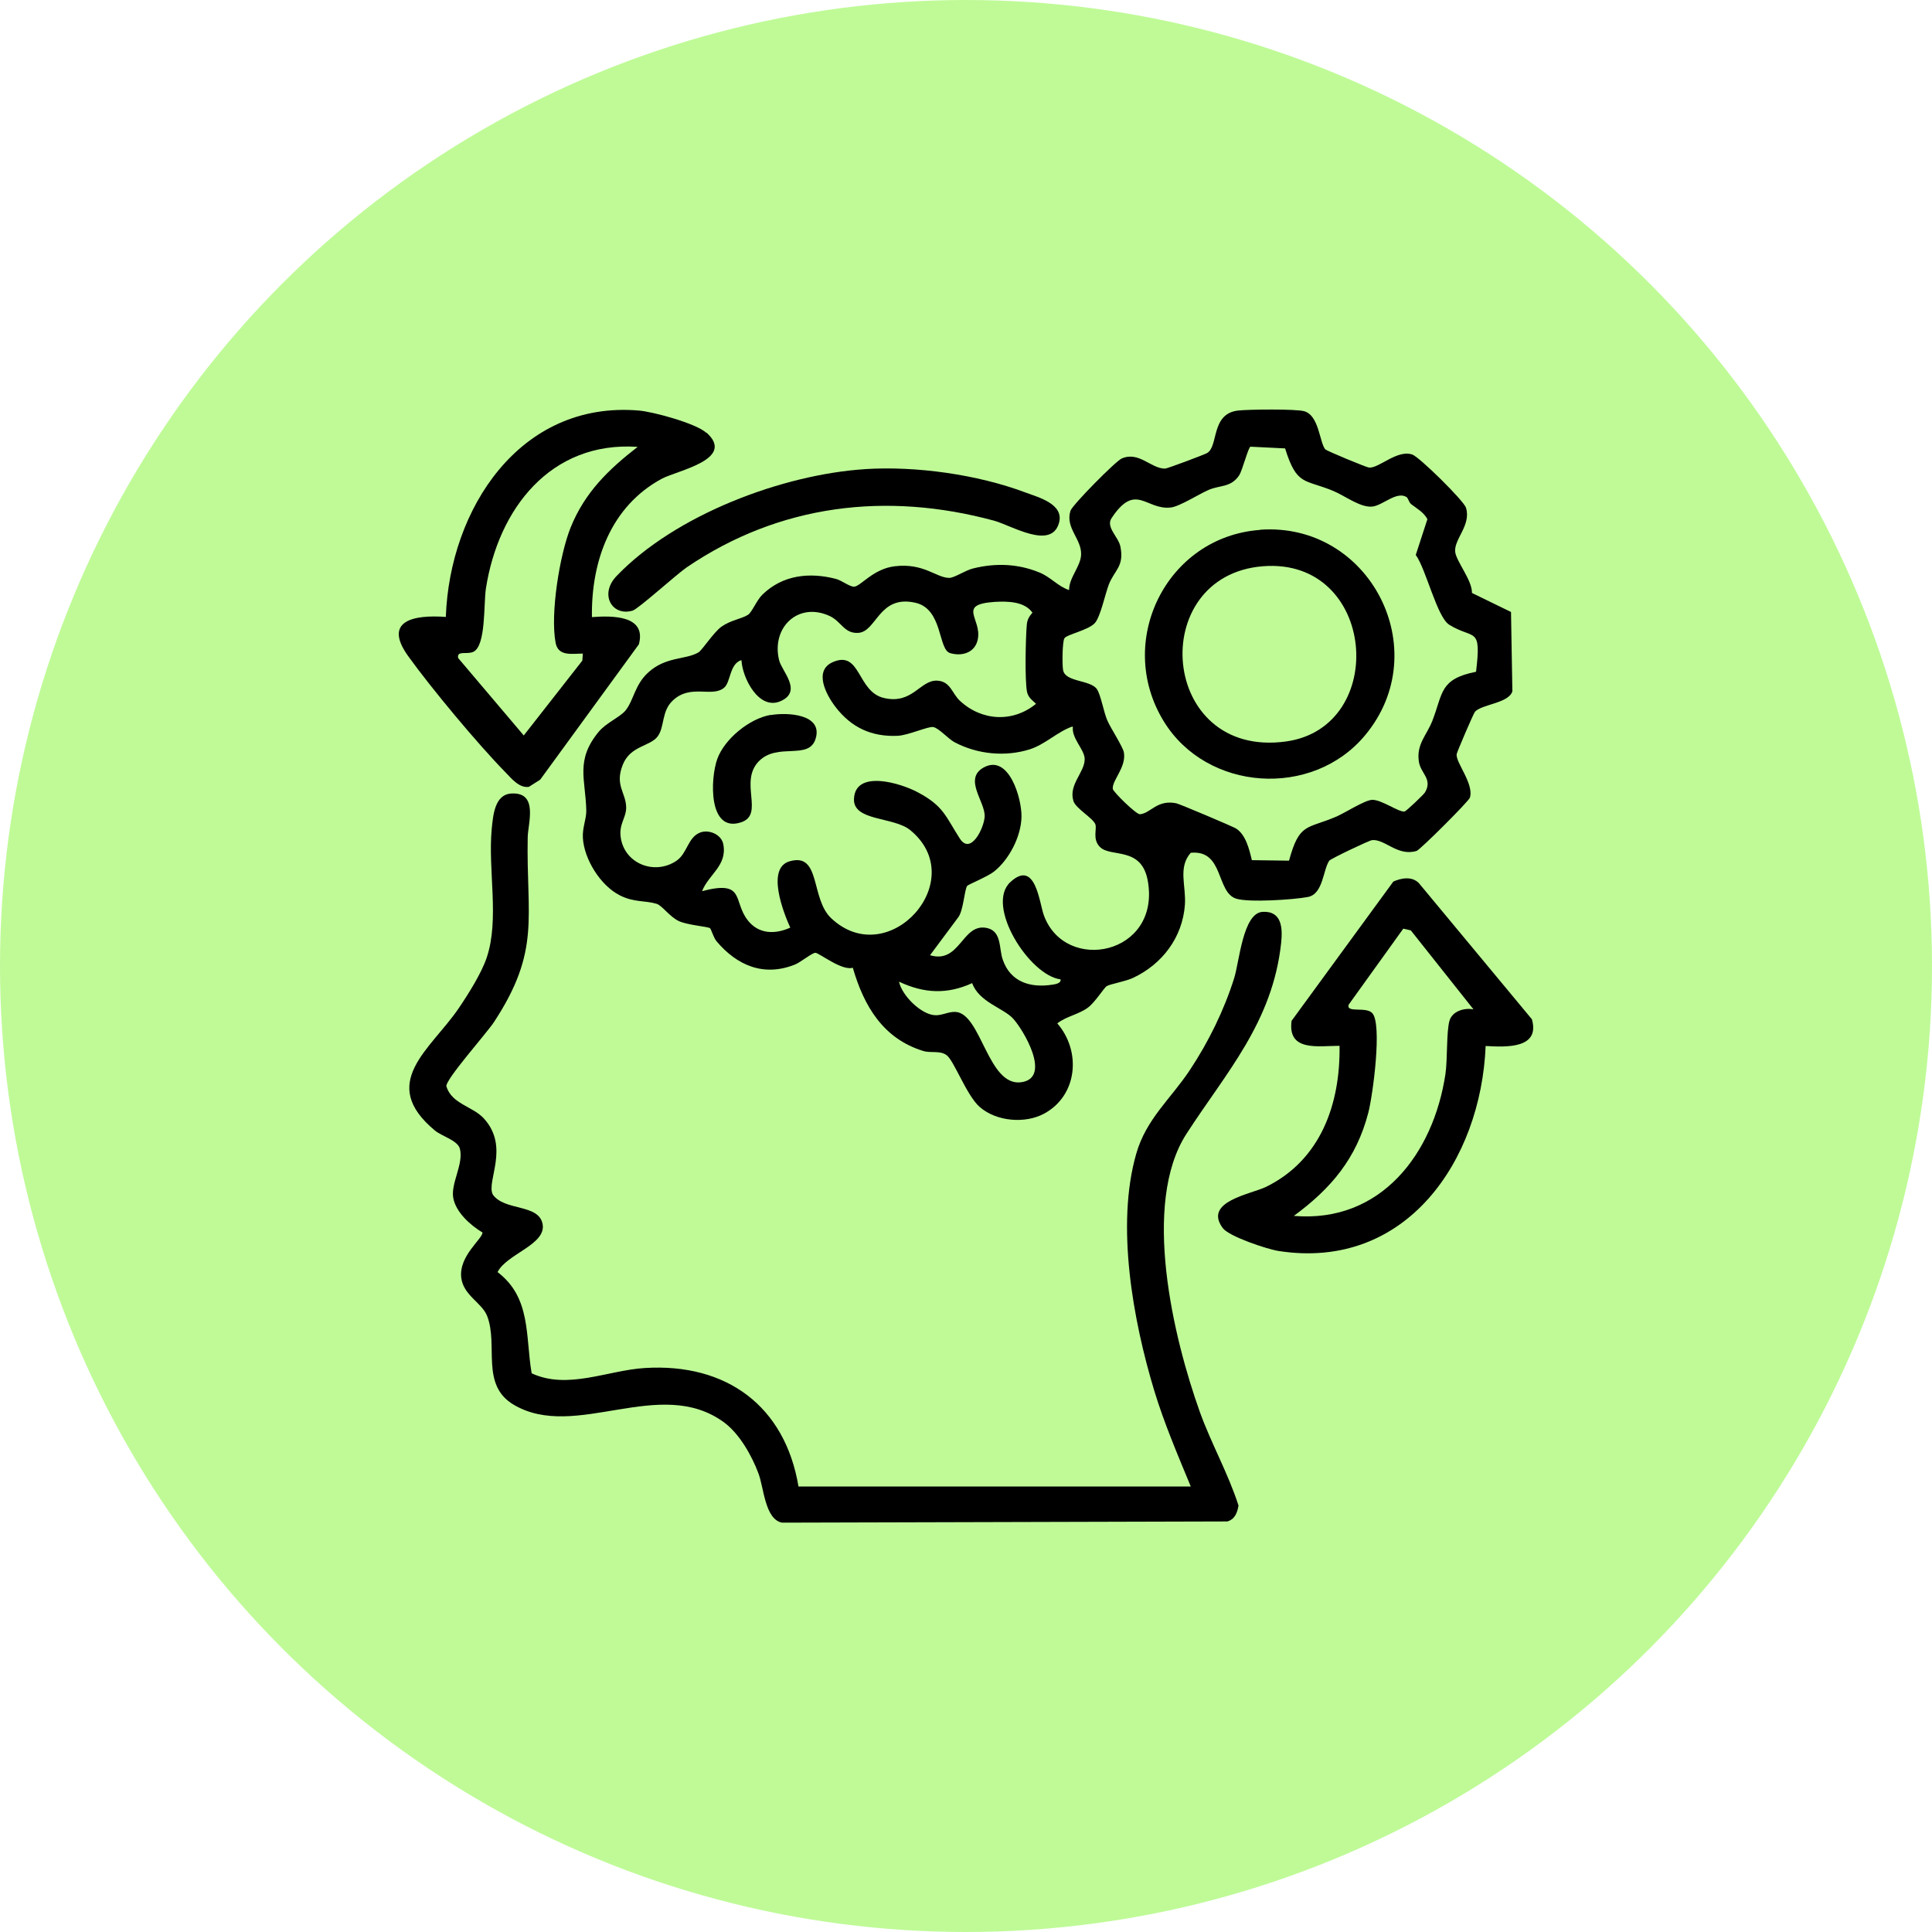
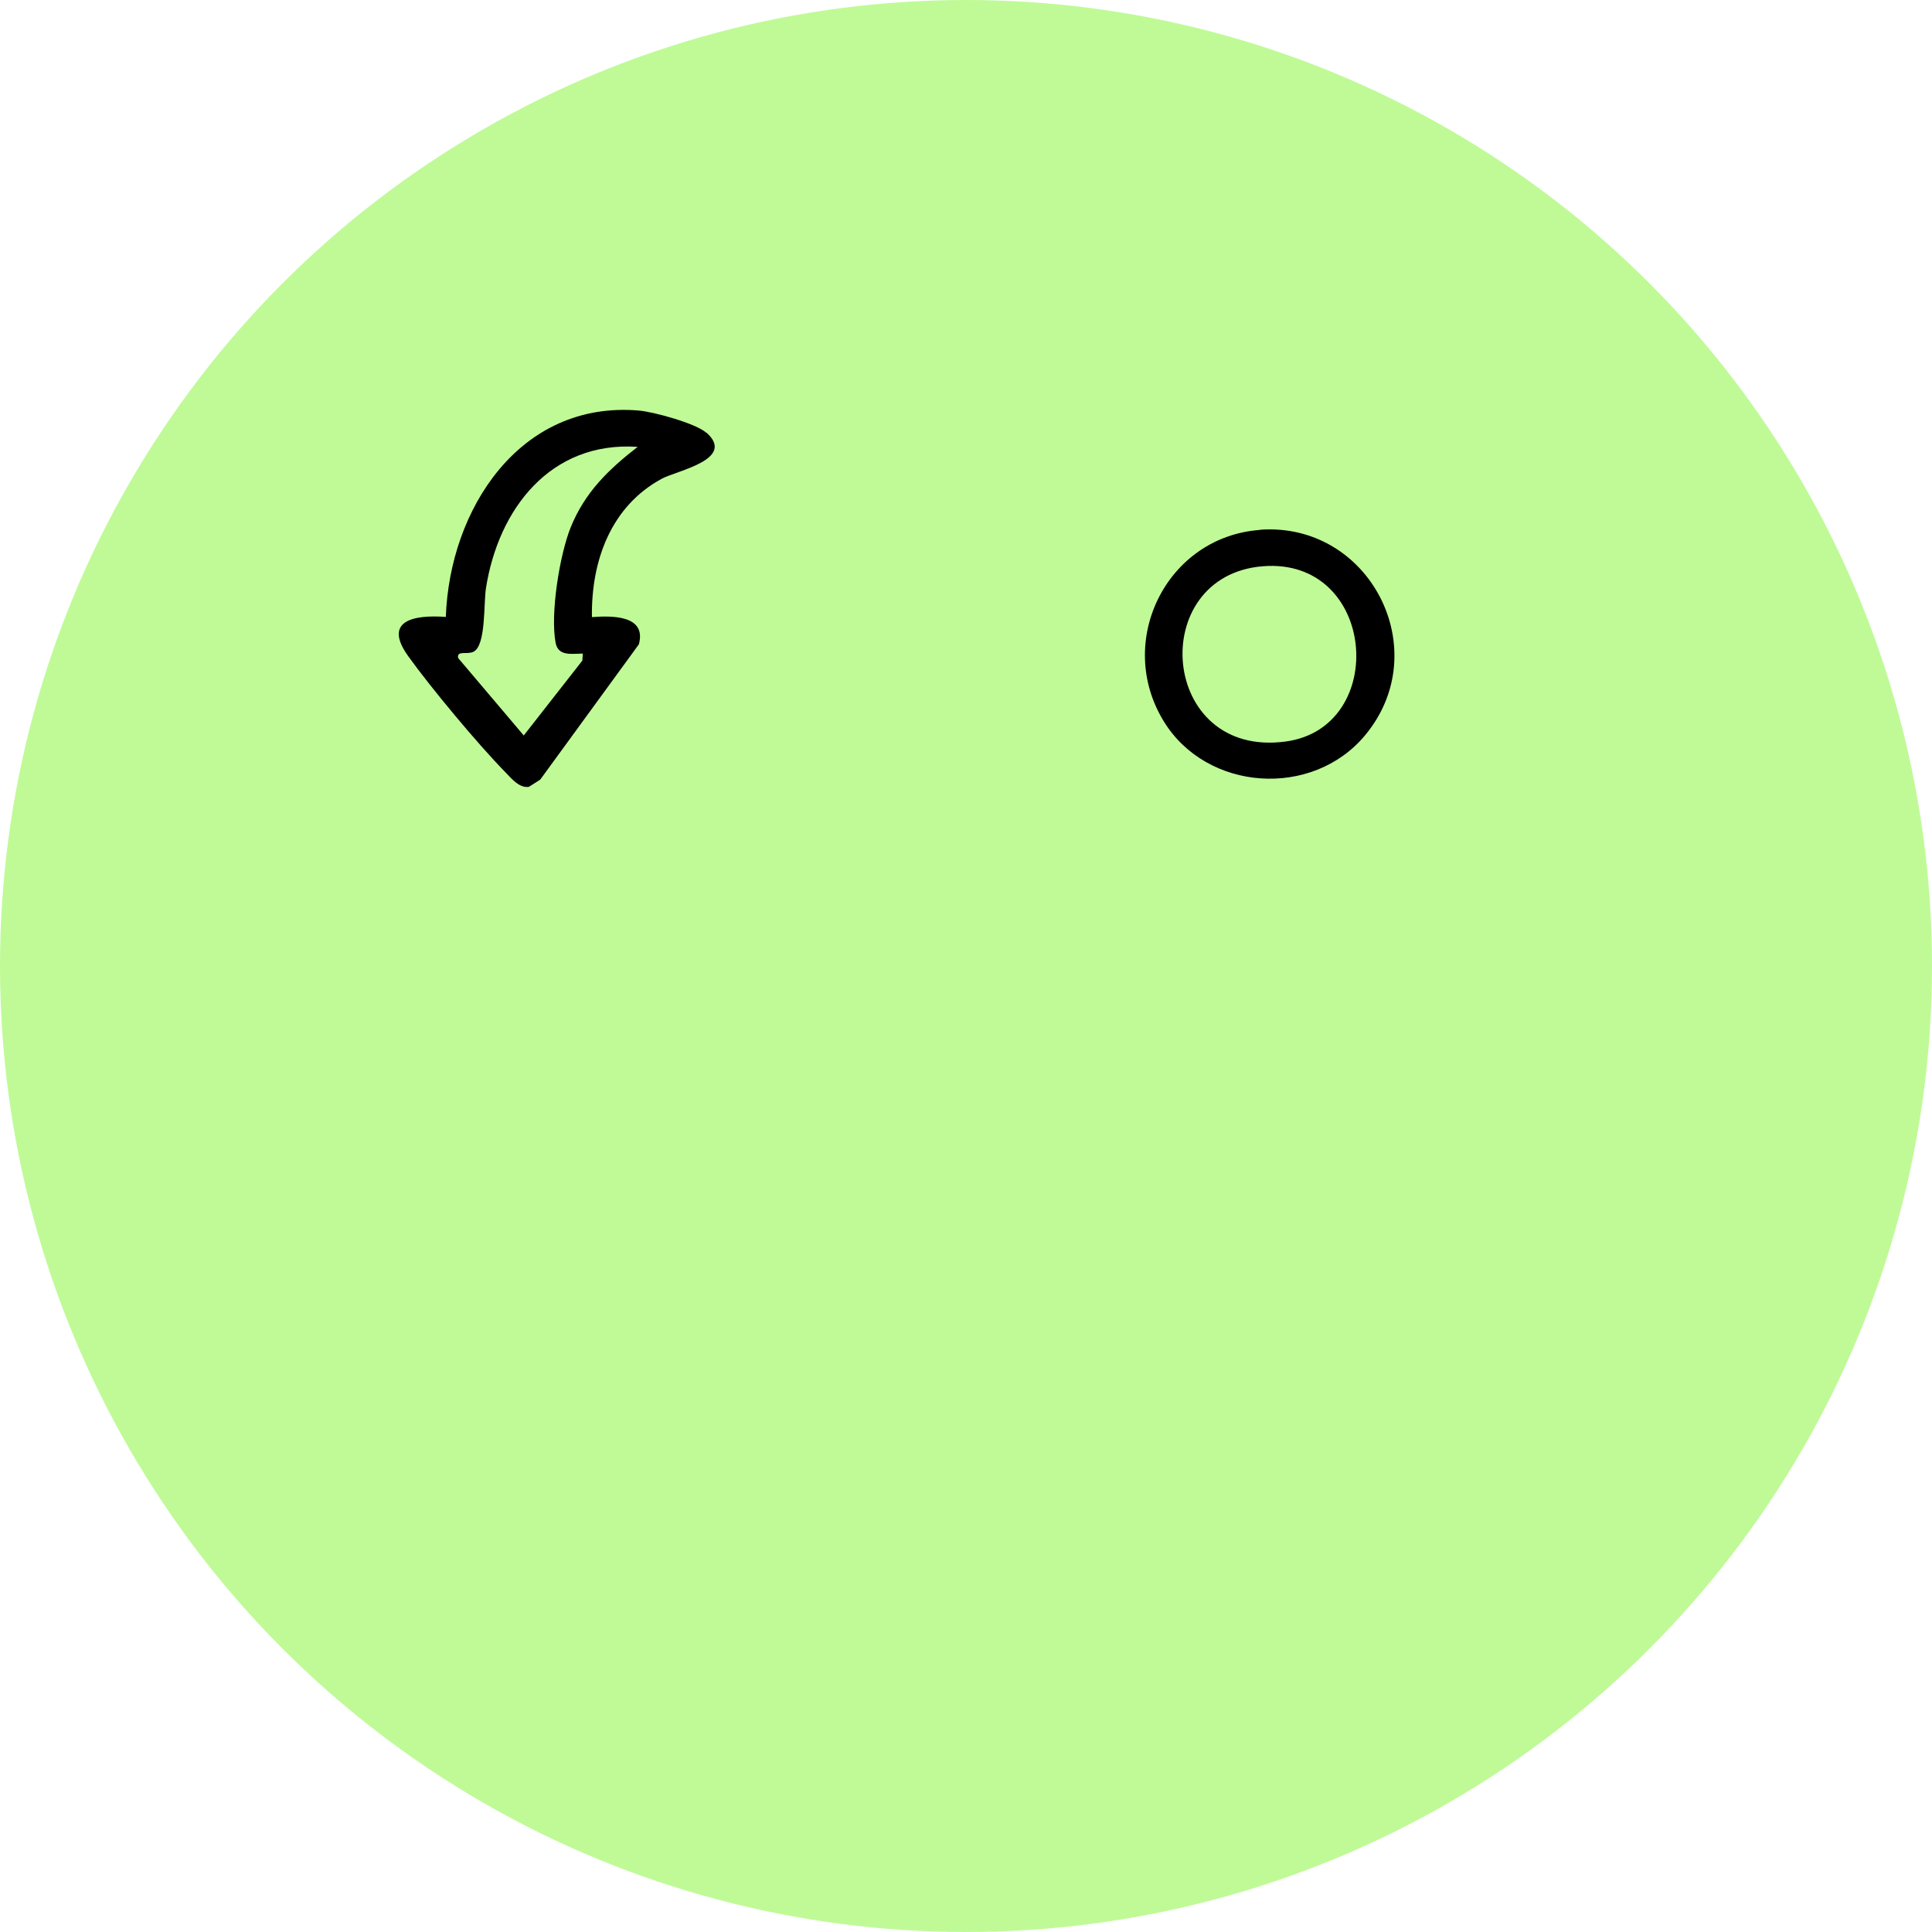
<svg xmlns="http://www.w3.org/2000/svg" id="Layer_2" data-name="Layer 2" viewBox="0 0 112.8 112.8">
  <defs>
    <style>
      .cls-1 {
        fill: #bffa97;
      }
    </style>
  </defs>
  <g id="Layer_1-2" data-name="Layer 1">
    <circle class="cls-1" cx="56.4" cy="56.4" r="56.4" />
    <g>
-       <path d="M77.37,26.23c.09.1,2.42,1.06,2.56,1.07.58.05,1.65-1.07,2.53-.76.42.15,2.99,2.68,3.13,3.1.32,1.02-.7,1.83-.63,2.57.05.55,1,1.67.98,2.41l2.28,1.11.08,4.63c-.21.7-1.76.75-2.18,1.19-.09.1-1.04,2.32-1.07,2.47-.09.47,1.02,1.73.77,2.55-.06.21-2.9,3.04-3.11,3.11-1.11.34-1.84-.7-2.6-.63-.16.01-2.42,1.09-2.5,1.2-.37.53-.35,1.95-1.25,2.12-.83.16-3.45.33-4.18.1-1.19-.37-.71-2.87-2.66-2.68-.76.87-.26,1.93-.34,3.04-.14,1.9-1.32,3.46-3.02,4.26-.46.22-1.36.36-1.55.49-.16.1-.69.97-1.12,1.27-.55.39-1.24.49-1.76.9,1.41,1.63,1.19,4.21-.77,5.27-1.11.6-2.79.46-3.76-.39-.77-.67-1.5-2.72-1.94-3.03-.39-.28-.91-.1-1.36-.24-2.34-.72-3.46-2.62-4.11-4.86-.63.2-1.94-.85-2.18-.87-.19-.01-.87.56-1.21.69-1.81.72-3.37.05-4.56-1.36-.19-.22-.32-.73-.39-.77-.13-.09-1.31-.18-1.81-.41-.54-.25-.98-.91-1.3-1.01-.69-.21-1.32-.07-2.16-.5-1.12-.57-2.08-2.1-2.15-3.36-.03-.61.21-1.09.2-1.59-.04-1.82-.65-2.92.72-4.59.45-.54,1.26-.86,1.58-1.26.48-.61.53-1.5,1.33-2.22,1.03-.93,2.17-.72,2.92-1.16.21-.12.89-1.18,1.34-1.5.55-.39,1.17-.45,1.56-.7.23-.16.5-.85.83-1.17,1.19-1.16,2.76-1.32,4.3-.92.34.09.85.5,1.09.45.4-.08,1.12-1.05,2.35-1.19,1.69-.2,2.42.68,3.17.68.3,0,.94-.44,1.39-.55,1.32-.33,2.63-.28,3.89.24.67.28,1.07.81,1.72,1.02-.01-.72.67-1.37.7-2.06.04-.93-.94-1.56-.62-2.57.11-.34,2.64-2.9,2.99-3.05,1.01-.44,1.7.59,2.53.59.13,0,2.25-.8,2.44-.9.7-.37.21-2.3,1.82-2.49.6-.07,3.4-.1,3.87.04.87.25.89,1.84,1.23,2.23ZM82.36,29.4c-.1-.08-.14-.31-.24-.38-.57-.35-1.35.45-1.95.55-.7.11-1.62-.61-2.31-.9-1.7-.71-2.14-.28-2.83-2.49l-2.02-.1c-.13.03-.47,1.38-.66,1.67-.49.73-1.12.56-1.8.86-.57.25-1.68.96-2.19,1.02-1.45.17-2.05-1.51-3.46.62-.35.52.39,1.09.51,1.64.25,1.19-.35,1.39-.68,2.26-.21.56-.48,1.85-.8,2.22-.37.42-1.63.67-1.78.89-.13.19-.14,1.58-.08,1.87.13.7,1.59.56,1.97,1.1.23.33.4,1.35.61,1.83s.92,1.55.97,1.88c.14.87-.7,1.62-.65,2.12.02.17,1.37,1.5,1.59,1.48.63-.06.99-.87,2.12-.64.19.04,3.34,1.37,3.5,1.48.56.37.76,1.21.91,1.84l2.17.03c.61-2.24,1.04-1.83,2.78-2.58.5-.22,1.64-.95,2.06-.97.55-.03,1.58.74,1.91.68.09-.02,1.12-.99,1.19-1.12.46-.78-.26-1.1-.36-1.8-.15-1.02.46-1.53.79-2.38.63-1.62.41-2.43,2.55-2.86.32-2.69-.11-1.85-1.56-2.74-.72-.44-1.35-3.23-1.96-4.08l.68-2.09c-.22-.41-.62-.62-.97-.89ZM62.6,42.42c-.87.31-1.59,1.05-2.48,1.33-1.43.45-3.05.29-4.38-.41-.38-.2-.92-.83-1.25-.89-.28-.06-1.45.48-2.08.51-1.53.07-2.72-.49-3.64-1.7-.55-.72-1.28-2.12-.13-2.61,1.62-.69,1.4,1.73,2.96,2.1,1.68.4,2.12-1.06,3.12-1.01.78.04.86.75,1.33,1.18,1.27,1.18,3.09,1.28,4.44.17-.23-.22-.46-.36-.53-.71-.13-.69-.08-3.12-.01-3.91.03-.31.14-.48.33-.7-.47-.66-1.44-.67-2.19-.63-2.25.15-.76.97-1,2.18-.15.78-.91,1.02-1.62.81s-.41-2.58-2.03-2.94c-2.13-.48-2.25,1.69-3.33,1.76-.83.05-.98-.67-1.68-.99-1.84-.84-3.41.69-2.94,2.59.15.63,1.38,1.8.1,2.38s-2.25-1.35-2.3-2.39c-.7.21-.62,1.28-1.01,1.61-.71.6-1.96-.25-3.01.76-.65.62-.46,1.5-.86,2.07-.44.61-1.6.54-2.05,1.67-.48,1.21.19,1.62.2,2.5,0,.6-.43.96-.32,1.73.21,1.54,1.97,2.24,3.25,1.38.64-.43.66-1.36,1.38-1.65.51-.2,1.25.1,1.36.68.24,1.25-.85,1.75-1.24,2.74,2.54-.67,1.79.57,2.66,1.69.64.83,1.6.84,2.49.44-.4-.88-1.41-3.46-.05-3.87,1.86-.55,1.21,2.18,2.45,3.33,3.34,3.13,8.16-2.23,4.61-5.15-.97-.8-3.36-.51-3.29-1.84.09-1.72,2.75-.9,3.73-.37,1.51.8,1.62,1.41,2.45,2.7.64.99,1.42-.63,1.45-1.29.04-.86-1.27-2.21-.04-2.87,1.45-.78,2.21,1.8,2.19,2.89-.02,1.14-.72,2.5-1.61,3.2-.35.28-1.51.76-1.56.83-.17.25-.22,1.48-.54,1.86l-1.63,2.19c1.75.52,1.86-1.84,3.27-1.6.94.16.74,1.21.98,1.87.45,1.3,1.62,1.65,2.89,1.45.16-.02.53-.08.48-.31-1.82-.23-4.41-4.31-2.93-5.68s1.69,1.23,1.96,1.95c1.26,3.41,6.8,2.3,6.07-1.99-.35-2.07-2.15-1.38-2.79-2-.47-.46-.17-1.06-.28-1.34-.15-.37-1.15-.92-1.28-1.36-.29-.96.67-1.67.66-2.45-.01-.55-.77-1.2-.69-1.86ZM52.49,57.32c.17.8,1.26,1.88,2.06,1.95.43.04.81-.21,1.23-.19,1.52.07,1.9,4.44,3.89,4.1,1.72-.29.09-3.05-.53-3.72-.57-.61-1.99-.96-2.38-2.06-1.47.67-2.81.6-4.26-.08Z" />
-       <path d="M69.52,86.78c-.76-1.84-1.55-3.68-2.13-5.59-1.24-4.1-2.25-9.66-1.05-13.83.58-2.03,2.01-3.2,3.12-4.87s2.02-3.54,2.6-5.39c.3-.96.51-3.79,1.65-3.86s1.18.96,1.09,1.81c-.5,4.64-3.21,7.56-5.53,11.15-2.63,4.08-.77,11.89.78,16.23.67,1.86,1.66,3.6,2.26,5.47-.07.42-.21.8-.65.93l-26,.07c-1-.19-1.06-2.04-1.38-2.88-.39-1.04-1.1-2.3-2-2.97-3.75-2.76-8.66,1.1-12.28-1.03-1.97-1.16-.89-3.47-1.56-5.19-.31-.78-1.38-1.19-1.51-2.23-.15-1.28,1.24-2.26,1.24-2.64-.7-.42-1.57-1.19-1.71-2.04s.62-1.97.39-2.85c-.12-.48-1.04-.73-1.44-1.05-3.38-2.79-.27-4.74,1.37-7.15.55-.81,1.34-2.06,1.64-2.97.75-2.24.06-5.09.29-7.51.08-.79.17-2,1.14-2.06,1.61-.1.97,1.76.96,2.56-.09,4.67.79,6.59-1.98,10.8-.44.66-2.81,3.32-2.77,3.73.31,1.04,1.54,1.17,2.19,1.88,1.53,1.68.13,3.66.52,4.44.68.98,2.69.53,2.91,1.73s-2.09,1.73-2.63,2.8c1.97,1.5,1.62,3.73,1.99,5.91,2.11.98,4.44-.18,6.62-.31,4.75-.29,8.17,2.21,8.96,6.92h22.89Z" />
      <path d="M41.25,25.26c1.73,1.56-1.71,2.21-2.61,2.69-2.98,1.61-4.13,4.81-4.08,8.08,1.19-.09,3.2-.11,2.74,1.59l-5.76,7.9-.66.42c-.56.09-1.03-.5-1.38-.86-1.59-1.62-4.33-4.91-5.66-6.76-1.5-2.08.3-2.44,2.19-2.3.22-6.28,4.31-12.64,11.27-12.05.84.07,3.34.75,3.94,1.3ZM37.22,26.09c-5.08-.34-8.13,3.63-8.85,8.27-.14.92.01,3.36-.74,3.7-.38.17-.97-.1-.88.36l3.83,4.52,3.42-4.37.03-.41c-.63,0-1.44.18-1.59-.63-.32-1.68.23-5.12.88-6.74.83-2.05,2.21-3.38,3.91-4.7Z" />
-       <path d="M86.74,61.06c-.27,6.71-4.65,13.13-12.08,11.98-.67-.1-2.91-.85-3.27-1.34-1.15-1.56,1.64-1.97,2.54-2.41,3.18-1.57,4.33-4.83,4.28-8.23-1.24,0-3.05.36-2.8-1.46l5.94-8.13c.47-.21,1.09-.32,1.49.09l6.6,7.95c.49,1.72-1.49,1.63-2.7,1.56ZM86.02,58.92l-3.65-4.6-.44-.1-3.19,4.44c-.15.5.99.1,1.37.48.61.61.04,4.82-.22,5.82-.69,2.67-2.17,4.43-4.35,6.03,5.09.43,8.15-3.64,8.85-8.27.13-.86.05-2.49.24-3.13.16-.55.86-.76,1.38-.66Z" />
-       <path d="M50.5,27.39c2.97-.19,6.56.31,9.36,1.36.78.29,2.28.68,1.97,1.78-.45,1.6-2.77.15-3.79-.13-6.28-1.7-12.52-.96-17.94,2.72-.61.42-2.83,2.43-3.16,2.53-1.2.36-1.97-.95-.94-2.02,3.41-3.56,9.67-5.93,14.52-6.24Z" />
-       <path d="M44.99,41.75c.99-.17,3.07-.06,2.63,1.38-.39,1.28-2.21.2-3.31,1.31-1.19,1.21.35,3.11-1.04,3.57-1.92.64-1.81-2.54-1.39-3.7s1.86-2.35,3.11-2.57Z" />
      <path d="M73.56,30.93c6.41-.47,10.28,7.03,6.14,12-3.08,3.7-9.24,3.28-11.75-.81-2.87-4.67.16-10.78,5.61-11.18ZM73.74,33.06c-6.85.54-6.05,11.26,1.35,10.23,6.02-.84,5.27-10.75-1.35-10.23Z" />
    </g>
  </g>
</svg>